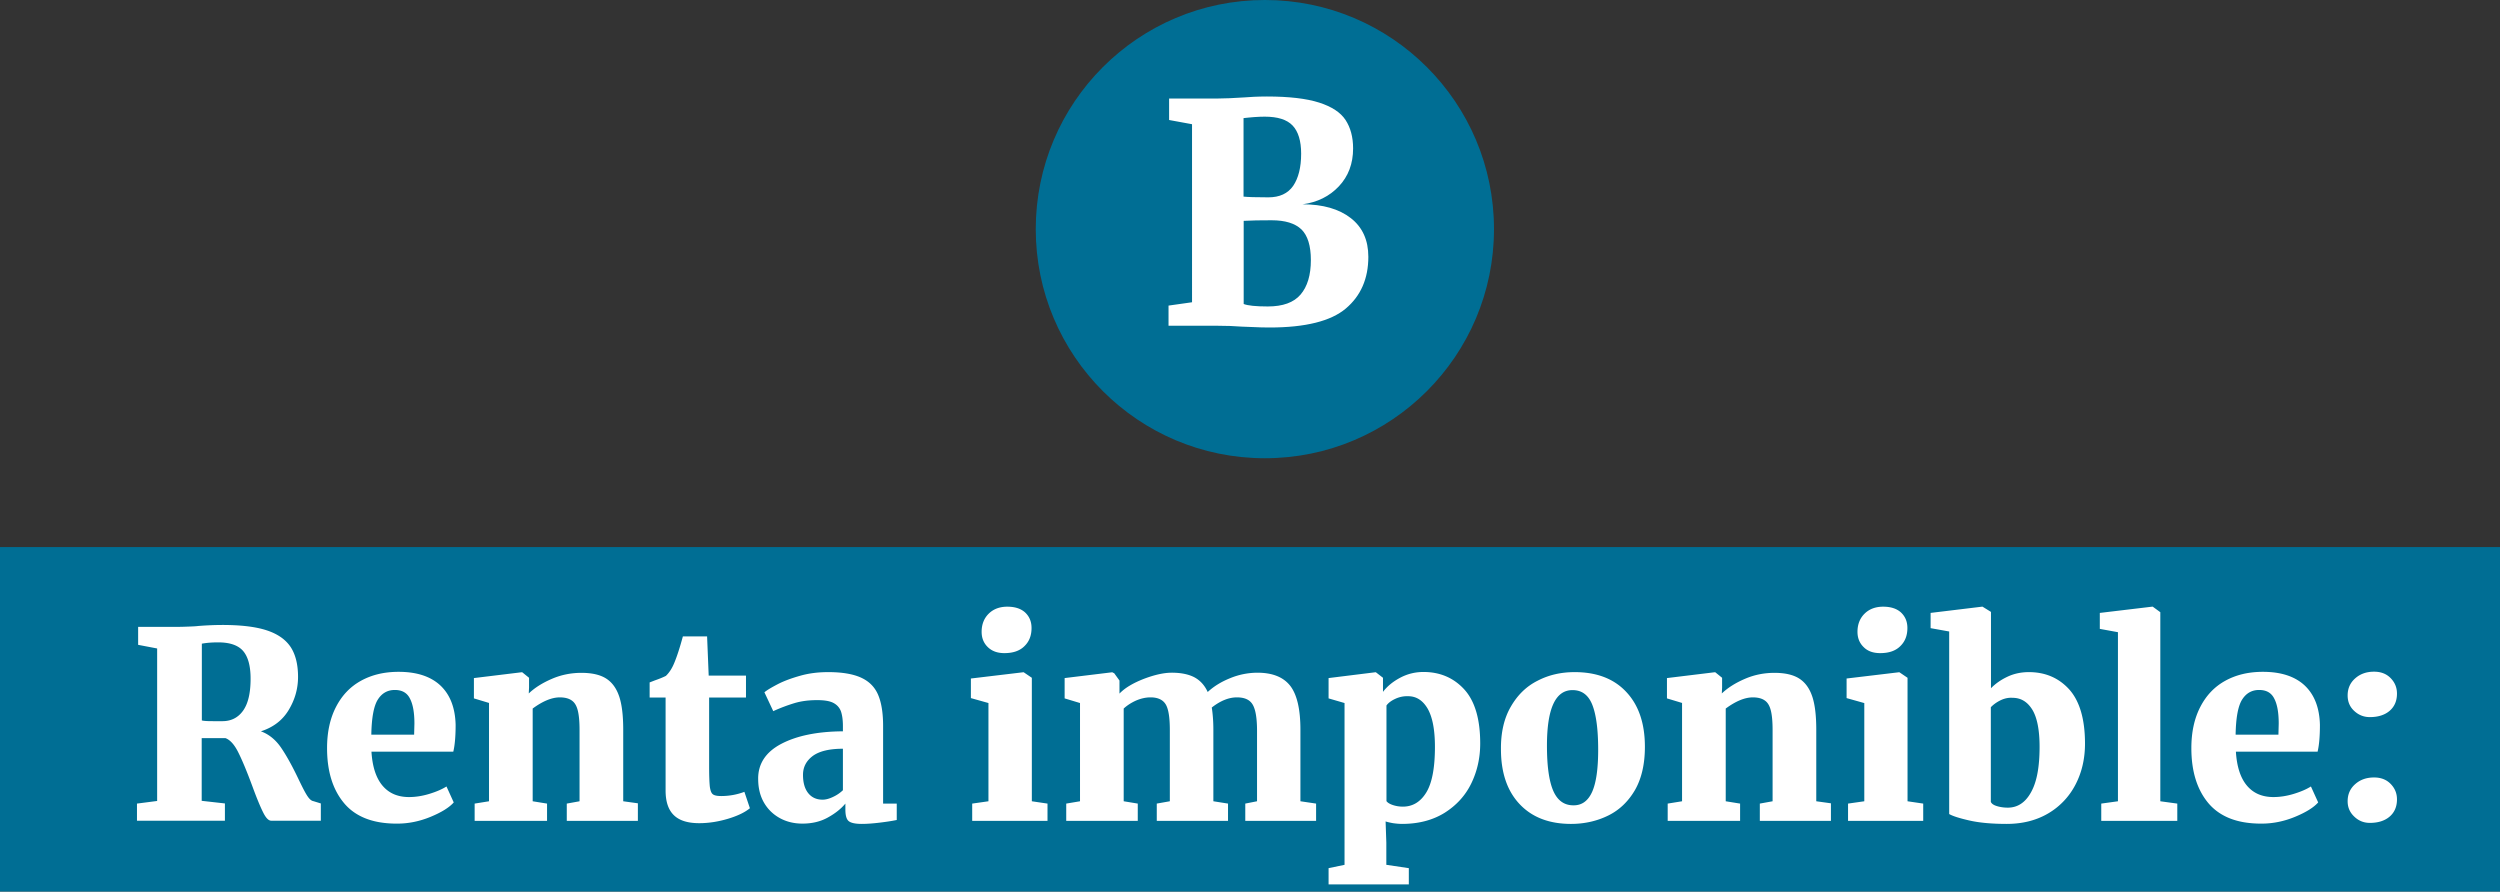
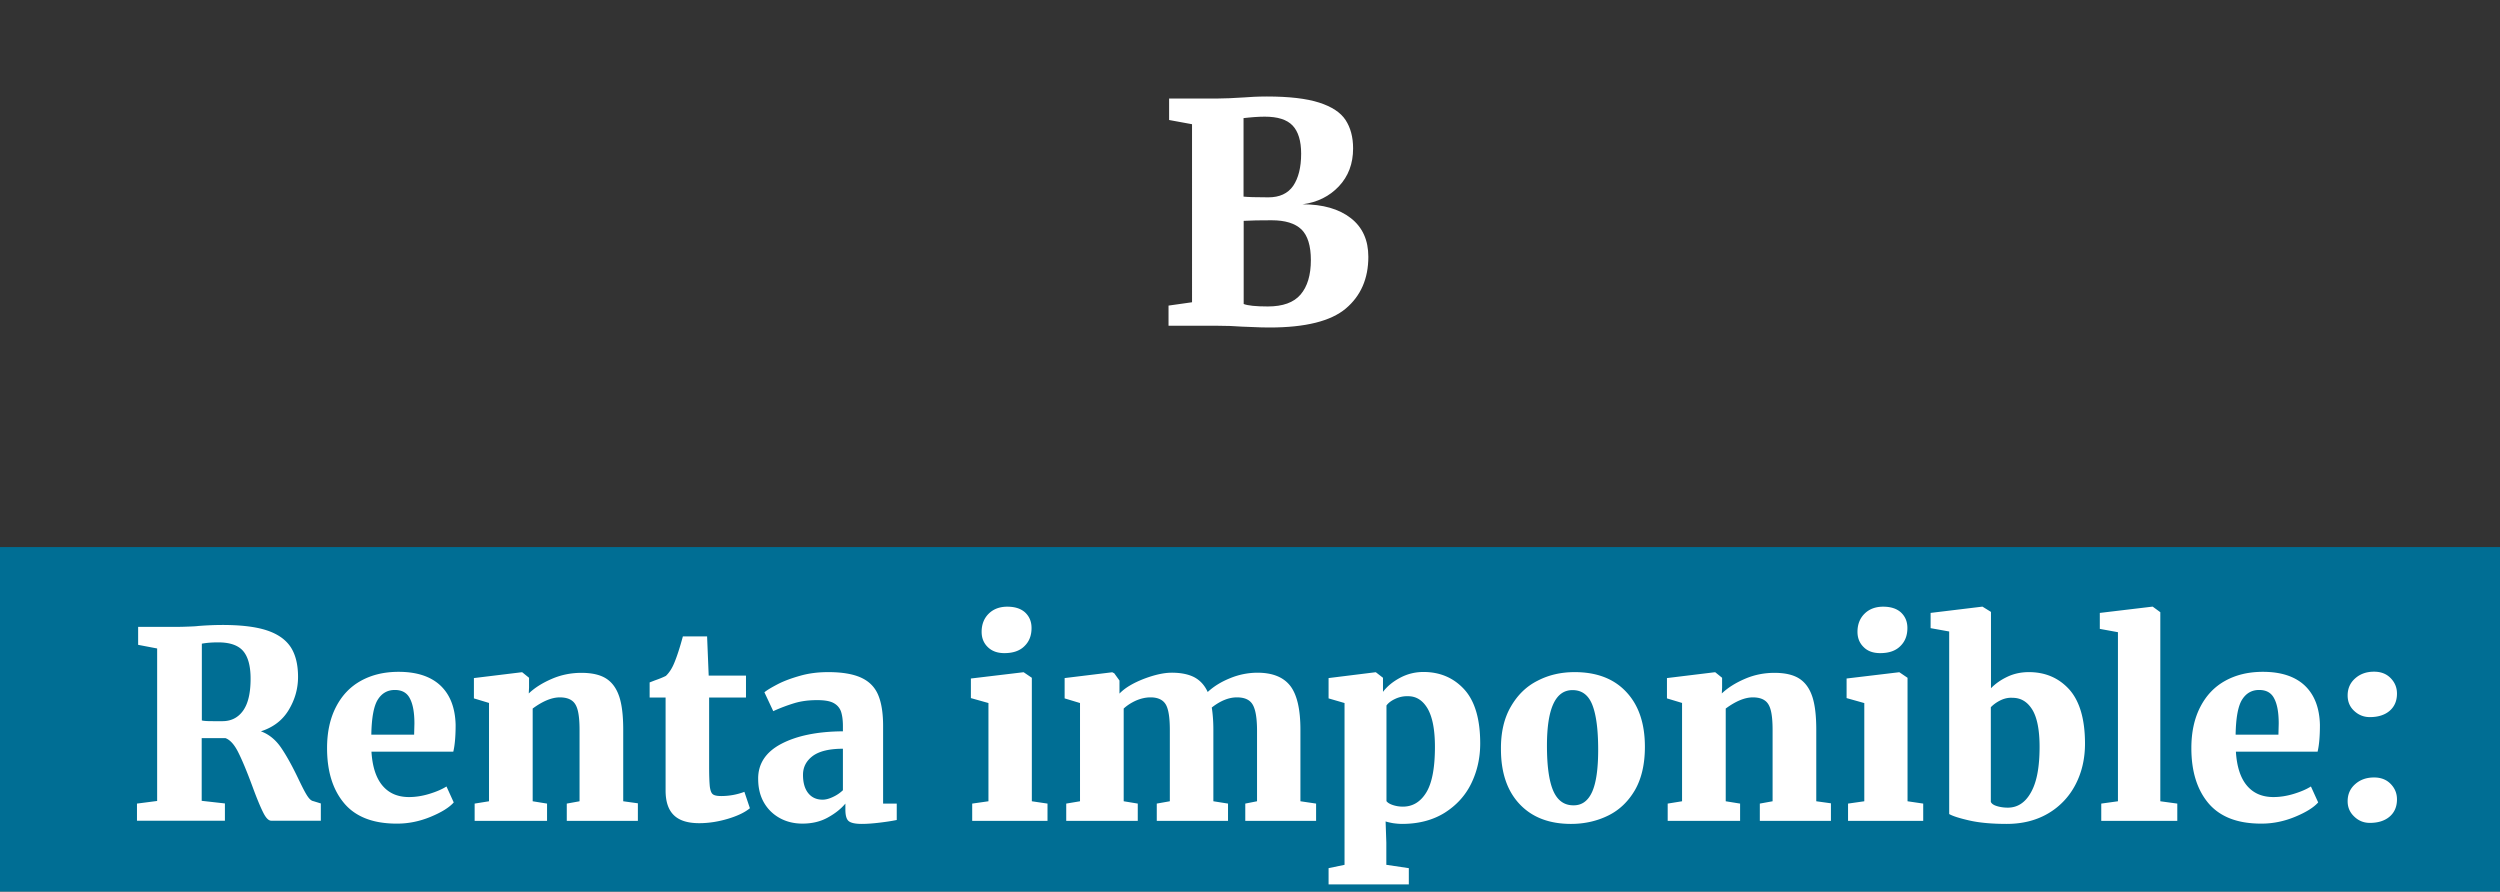
<svg xmlns="http://www.w3.org/2000/svg" width="172.29" height="61.44">
  <rect width="100%" height="100%" fill="#333333" stroke="none" />
  <style>.st0{fill:#006e94}.st1{fill:#fff}</style>
  <path class="st0" d="M0 37.7h172.29v23.74H0z" />
-   <circle class="st0" cx="87.17" cy="15.79" r="15.79" />
-   <path class="st1" d="M82.15 8.56l-1.58-.29V6.79h3.33c.48 0 1.11-.03 1.9-.08.17-.01.38-.03.63-.04.25-.01.55-.02.88-.02 1.53 0 2.73.14 3.6.42.87.28 1.48.68 1.82 1.2.34.52.52 1.17.52 1.96 0 1.05-.33 1.92-.98 2.61-.65.69-1.48 1.1-2.5 1.24 1.4 0 2.51.32 3.32.95.81.63 1.21 1.52 1.21 2.67 0 1.5-.52 2.69-1.55 3.56-1.03.87-2.78 1.31-5.25 1.31-.39 0-.77-.01-1.14-.03-.37-.02-.62-.03-.78-.03-.51-.04-1.05-.06-1.64-.06h-3.41v-1.39l1.62-.23V8.56zm5.26 5.04c.77 0 1.34-.26 1.71-.79.36-.53.55-1.27.55-2.22 0-.88-.2-1.53-.59-1.94-.39-.41-1.03-.61-1.92-.61-.21 0-.46.01-.74.03-.28.02-.52.05-.72.07v5.41c.26.03.83.05 1.71.05zm-.04 7.52c1.04 0 1.79-.27 2.26-.82.47-.55.71-1.34.71-2.38 0-.98-.22-1.69-.65-2.11-.44-.42-1.12-.63-2.06-.63-.77 0-1.41.01-1.92.04v5.73c.28.11.83.17 1.66.17z" />
+   <path class="st1" d="M82.15 8.56l-1.58-.29V6.79h3.33c.48 0 1.11-.03 1.9-.08.17-.01.38-.03.63-.04.25-.01.55-.02.88-.02 1.53 0 2.73.14 3.6.42.87.28 1.48.68 1.82 1.2.34.52.52 1.17.52 1.96 0 1.05-.33 1.92-.98 2.61-.65.69-1.48 1.1-2.5 1.24 1.4 0 2.51.32 3.32.95.81.63 1.21 1.52 1.21 2.67 0 1.5-.52 2.69-1.55 3.56-1.03.87-2.78 1.31-5.25 1.31-.39 0-.77-.01-1.14-.03-.37-.02-.62-.03-.78-.03-.51-.04-1.05-.06-1.64-.06h-3.41v-1.39l1.62-.23V8.56zm5.26 5.04c.77 0 1.34-.26 1.71-.79.36-.53.55-1.27.55-2.22 0-.88-.2-1.53-.59-1.94-.39-.41-1.03-.61-1.92-.61-.21 0-.46.01-.74.03-.28.02-.52.05-.72.07v5.41c.26.03.83.05 1.71.05zm-.04 7.52c1.04 0 1.79-.27 2.26-.82.47-.55.71-1.34.71-2.38 0-.98-.22-1.69-.65-2.11-.44-.42-1.12-.63-2.06-.63-.77 0-1.41.01-1.92.04v5.73c.28.11.83.17 1.66.17" />
  <g>
    <path class="st1" d="M9.44 55.38l1.39-.18V44.69l-1.31-.25V43.2h2.77c.23 0 .48-.01.75-.02s.48-.02.62-.04c.65-.05 1.2-.07 1.66-.07 1.28 0 2.3.12 3.06.37.76.25 1.3.63 1.65 1.15.34.52.51 1.21.51 2.06 0 .82-.22 1.58-.65 2.29s-1.07 1.19-1.91 1.46c.55.2 1.02.58 1.4 1.14.38.56.77 1.27 1.18 2.13.24.5.43.88.58 1.12s.29.39.45.42l.52.16v1.19h-3.42c-.18 0-.37-.19-.56-.58-.19-.38-.44-.98-.74-1.8-.37-1-.69-1.77-.96-2.31-.27-.55-.57-.88-.89-1H13.9v4.32l1.6.18v1.19H9.44v-1.18zm7.31-6.4c.35-.49.52-1.22.52-2.21 0-.86-.17-1.5-.51-1.9-.34-.4-.92-.6-1.72-.6-.43 0-.81.03-1.13.09v5.29c.16.04.41.05.77.05h.61c.62.01 1.11-.23 1.46-.72zM23.73 55.37c-.79-.93-1.19-2.2-1.19-3.81 0-1.09.2-2.03.61-2.83s.98-1.4 1.72-1.81c.74-.41 1.6-.62 2.6-.62 1.26 0 2.22.32 2.89.95.67.64 1.01 1.54 1.04 2.7 0 .77-.05 1.39-.16 1.85H25.6c.06 1.02.31 1.8.75 2.33s1.05.8 1.84.8c.44 0 .91-.07 1.4-.22s.88-.32 1.18-.51l.5 1.1c-.31.35-.84.68-1.59.99-.75.31-1.52.47-2.3.47-1.64.01-2.86-.46-3.65-1.39zm4.81-4.74l.02-.76c0-.76-.1-1.33-.31-1.73-.2-.4-.55-.59-1.04-.59-.5 0-.89.22-1.17.66-.28.44-.43 1.25-.45 2.42h2.95zM33.72 48.45l-1.06-.32v-1.4l3.28-.4h.05l.47.38v.67l-.02.41c.42-.4.95-.73 1.6-1.01.65-.28 1.33-.41 2.03-.41.72 0 1.29.13 1.7.39.41.26.71.67.9 1.23.19.56.28 1.33.28 2.3v4.93l1.01.14v1.21h-4.9v-1.19l.88-.16v-4.91c0-.58-.04-1.02-.12-1.34-.08-.32-.21-.55-.41-.69-.19-.14-.47-.22-.83-.22-.55 0-1.18.26-1.87.77v6.39l.99.16v1.19h-4.99v-1.19l.99-.16v-6.77zM46.44 56.18c-.38-.37-.57-.93-.57-1.7v-6.41h-1.1v-1.04l.36-.14c.29-.1.54-.2.76-.31.24-.23.43-.53.58-.9.18-.43.38-1.04.59-1.82h1.67l.11 2.7h2.57v1.51h-2.54v4.77c0 .66.02 1.12.05 1.39.04.26.1.43.21.51.1.08.29.12.57.12.56 0 1.1-.1 1.6-.29l.38 1.13c-.34.28-.83.52-1.49.72-.66.2-1.33.31-2 .31-.79 0-1.37-.18-1.75-.55zM53.85 51.26c1.07-.56 2.49-.85 4.24-.86v-.36c0-.43-.05-.77-.14-1.03-.1-.25-.27-.44-.52-.57s-.62-.19-1.12-.19c-.59 0-1.11.07-1.57.21-.46.14-.95.32-1.45.55l-.61-1.3c.19-.16.5-.34.94-.57.43-.22.95-.41 1.56-.58s1.24-.24 1.9-.24c.96 0 1.71.13 2.26.38.55.25.94.64 1.17 1.17.23.53.35 1.25.35 2.16v5.35h.94v1.13c-.28.06-.66.12-1.15.18-.49.06-.91.09-1.26.09-.46 0-.76-.07-.91-.2-.15-.13-.22-.4-.22-.79v-.41c-.3.36-.7.68-1.21.96-.5.28-1.09.42-1.75.42-.56 0-1.08-.12-1.54-.37-.46-.25-.83-.6-1.1-1.06-.27-.46-.41-1.01-.41-1.65-.01-1.05.53-1.86 1.6-2.42zm3.56 3.66c.26-.12.49-.28.68-.46V51.6c-.94 0-1.63.17-2.08.5-.45.34-.67.77-.67 1.3 0 .54.12.96.36 1.26.24.3.57.45.99.45.21 0 .45-.06.72-.19zM68.12 48.45l-1.21-.34v-1.35l3.6-.43h.04l.56.38v8.51l1.08.16v1.19H67v-1.19l1.12-.16v-6.77zm-.04-3.85c-.29-.28-.43-.63-.43-1.06 0-.5.16-.92.48-1.24.32-.32.75-.49 1.29-.49s.95.14 1.24.41c.29.28.43.63.43 1.06 0 .52-.16.93-.49 1.25-.32.32-.78.48-1.37.48h-.02c-.46 0-.84-.13-1.13-.41zM73.48 55.38l.95-.16v-6.77l-1.06-.32v-1.4l3.28-.4.14.07.36.5v.9c.38-.4.95-.73 1.69-1.02.74-.28 1.38-.42 1.91-.42.65 0 1.17.11 1.57.32.4.22.7.55.91 1.01.41-.38.92-.7 1.54-.95a4.97 4.97 0 0 1 1.88-.38c1.06 0 1.81.31 2.28.92.46.61.69 1.61.69 3.01v4.93l1.08.16v1.19h-4.88v-1.19l.81-.16v-4.86c0-.86-.1-1.46-.3-1.8s-.56-.5-1.09-.5c-.55 0-1.13.23-1.73.7.07.44.11.95.11 1.53v4.93l1.01.16v1.19h-4.91v-1.19l.9-.16v-4.91c0-.85-.09-1.44-.28-1.76-.19-.32-.54-.49-1.05-.49-.34 0-.67.08-1 .22-.33.15-.61.33-.85.55v6.39l.97.16v1.19h-4.93v-1.19zM101.39 54c-.41.84-1.03 1.51-1.84 2.02-.81.5-1.78.76-2.93.76-.19 0-.4-.02-.62-.05-.22-.04-.39-.08-.51-.12l.05 1.46v1.53l1.55.23v1.12h-5.53v-1.12l1.1-.23V48.45l-1.1-.32v-1.4l3.22-.4h.04l.49.38v.97c.28-.37.66-.69 1.16-.96.5-.27 1.04-.41 1.63-.41 1.15 0 2.09.41 2.82 1.21.73.81 1.09 2.05 1.09 3.72 0 1-.21 1.92-.62 2.76zm-5.23-5.84c-.28.13-.48.28-.61.46v6.59c.08.11.23.2.44.27s.44.11.69.11c.67 0 1.21-.32 1.61-.97s.6-1.7.6-3.15c0-1.18-.17-2.05-.5-2.63-.34-.58-.79-.86-1.35-.86-.31-.01-.6.05-.88.18zM104.12 48.7c.46-.8 1.07-1.4 1.85-1.79.77-.4 1.62-.59 2.55-.59 1.51 0 2.7.45 3.55 1.36.86.91 1.29 2.17 1.29 3.79 0 1.19-.23 2.18-.68 2.97-.46.79-1.07 1.38-1.84 1.76-.77.38-1.63.58-2.57.58-1.5 0-2.68-.45-3.54-1.36s-1.29-2.17-1.29-3.79c-.01-1.16.22-2.14.68-2.93zm5.6 5.88c.28-.62.42-1.59.42-2.91 0-1.4-.14-2.44-.41-3.11-.27-.67-.72-1-1.36-1-1.18 0-1.76 1.28-1.76 3.83 0 1.39.14 2.42.43 3.1.29.67.75 1.01 1.39 1.01.58.01 1.01-.3 1.29-.92zM115.94 48.45l-1.06-.32v-1.4l3.28-.4h.05l.47.38v.67l-.02.41c.42-.4.95-.73 1.6-1.01.65-.28 1.33-.41 2.03-.41.72 0 1.29.13 1.7.39.41.26.71.67.9 1.23.19.56.28 1.33.28 2.3v4.93l1.01.14v1.21h-4.9v-1.19l.88-.16v-4.91c0-.58-.04-1.02-.12-1.34-.08-.32-.21-.55-.41-.69-.19-.14-.47-.22-.83-.22-.55 0-1.18.26-1.87.77v6.39l.99.16v1.19h-4.99v-1.19l.99-.16v-6.77zM128.47 48.45l-1.21-.34v-1.35l3.6-.43h.04l.56.38v8.51l1.08.16v1.19h-5.18v-1.19l1.12-.16v-6.77zm-.03-3.85c-.29-.28-.43-.63-.43-1.06 0-.5.16-.92.48-1.24.32-.32.75-.49 1.29-.49s.95.14 1.24.41c.29.28.43.63.43 1.06 0 .52-.16.93-.49 1.25-.32.32-.78.48-1.37.48h-.02c-.47 0-.85-.13-1.13-.41zM133.04 42.24l3.55-.43h.04l.58.36v5.26c.31-.32.7-.59 1.15-.8s.94-.31 1.46-.31c1.15 0 2.08.41 2.8 1.21.71.81 1.07 2.05 1.07 3.72 0 1.04-.22 1.99-.66 2.83a4.91 4.91 0 0 1-1.88 1.98c-.82.48-1.77.72-2.86.72-1.03 0-1.9-.08-2.59-.24-.7-.16-1.15-.31-1.37-.44V43.52l-1.28-.23v-1.05zm4.81 6.03c-.26.13-.48.29-.65.47v6.52c.05.12.18.22.41.29.22.07.48.11.76.11.67 0 1.21-.35 1.6-1.06.4-.71.59-1.75.59-3.13 0-1.16-.17-2.02-.5-2.56-.34-.55-.79-.82-1.37-.82-.29-.02-.58.05-.84.18zM145.97 43.57l-1.26-.23v-1.1l3.6-.43h.05l.52.38v13.03l1.17.16v1.19h-5.24v-1.19l1.15-.16V43.57zM152.21 55.37c-.79-.93-1.19-2.2-1.19-3.81 0-1.09.2-2.03.61-2.83s.98-1.4 1.72-1.81c.74-.41 1.6-.62 2.6-.62 1.26 0 2.22.32 2.89.95.67.64 1.01 1.54 1.04 2.7 0 .77-.05 1.39-.16 1.85h-5.63c.06 1.02.31 1.8.75 2.33s1.05.8 1.84.8c.44 0 .91-.07 1.4-.22s.88-.32 1.18-.51l.5 1.1c-.31.35-.84.68-1.59.99-.75.31-1.52.47-2.3.47-1.65.01-2.86-.46-3.66-1.39zm4.81-4.74l.02-.76c0-.76-.1-1.33-.31-1.73-.2-.4-.55-.59-1.04-.59-.5 0-.89.22-1.17.66-.28.44-.43 1.25-.45 2.42h2.95zM162.25 49c-.31-.28-.46-.64-.46-1.07 0-.48.17-.87.52-1.18.35-.31.78-.46 1.3-.46.48 0 .86.15 1.15.45.29.3.43.65.43 1.06 0 .5-.17.9-.51 1.19s-.8.43-1.36.43c-.41 0-.77-.14-1.07-.42zm0 7.28c-.31-.29-.46-.64-.46-1.06 0-.48.17-.87.52-1.18.35-.31.78-.46 1.3-.46.48 0 .86.15 1.15.45.29.3.43.65.43 1.06 0 .5-.17.9-.51 1.19s-.8.43-1.36.43c-.41 0-.77-.14-1.07-.43z" />
  </g>
</svg>